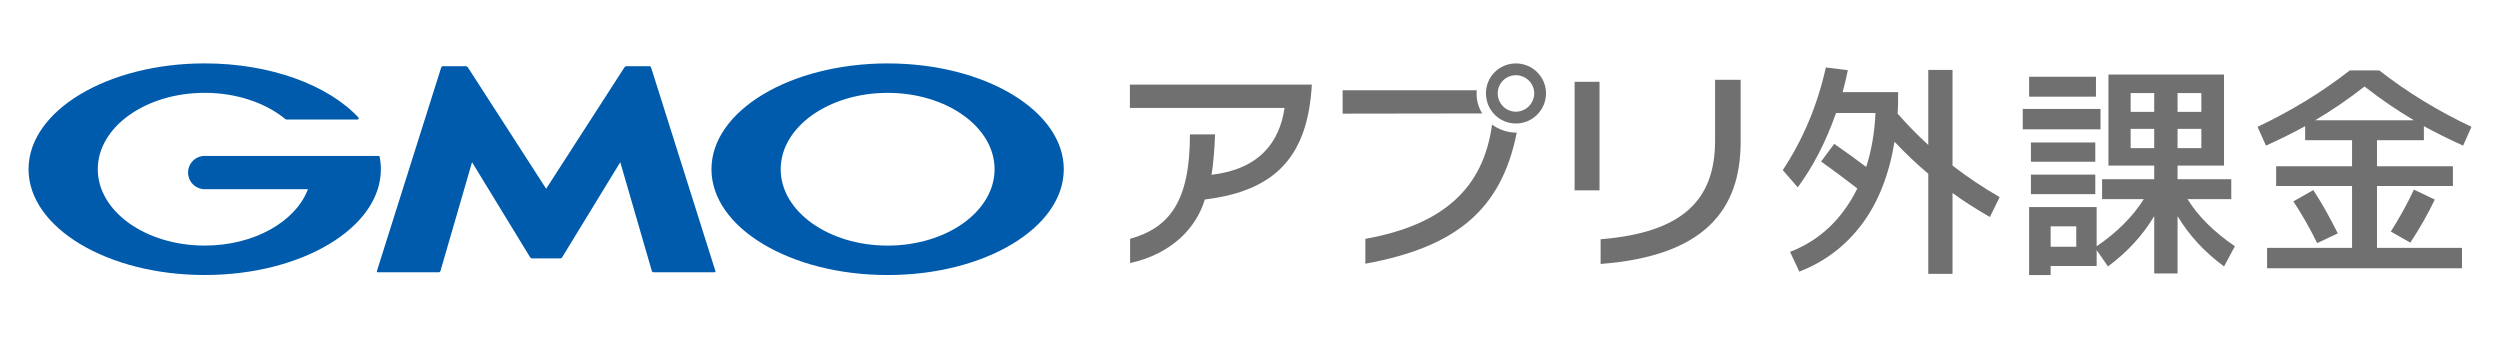
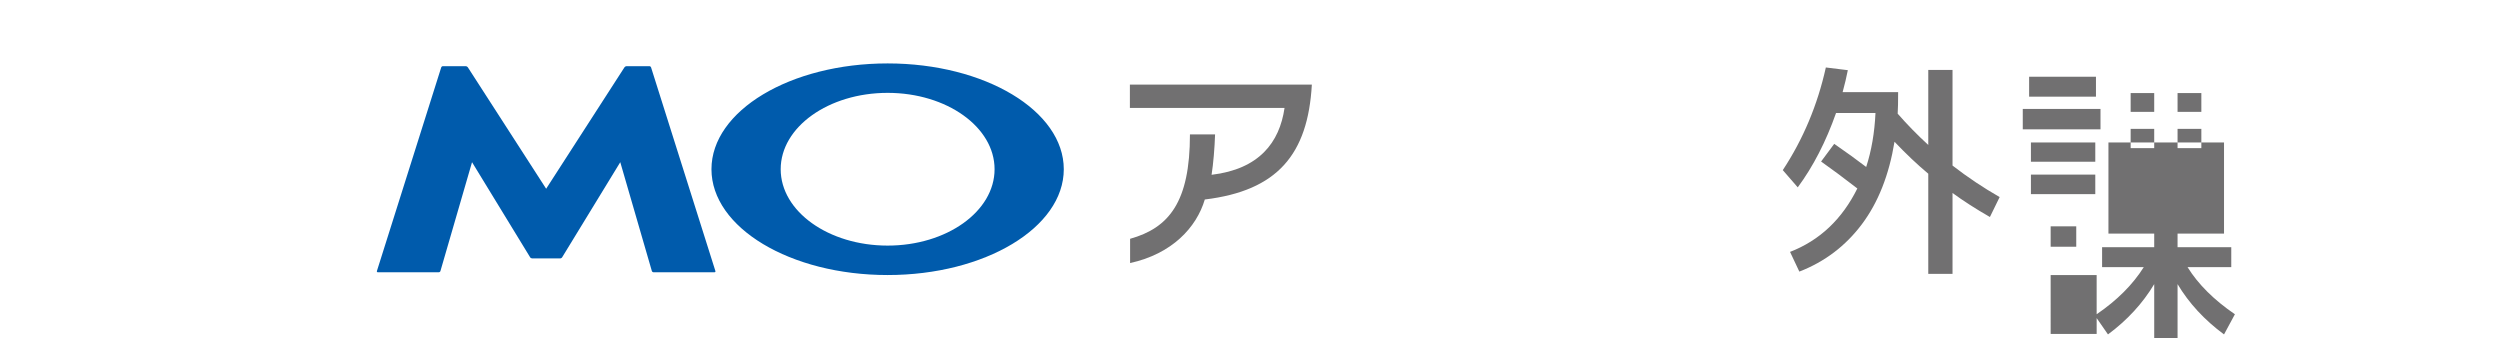
<svg xmlns="http://www.w3.org/2000/svg" id="_レイヤー_1" data-name="レイヤー 1" viewBox="0 0 1300 176">
  <defs>
    <style>
      .cls-1 {
        fill: #005bac;
      }

      .cls-2 {
        fill: #717071;
      }
    </style>
  </defs>
  <g>
    <path class="cls-1" d="M284,134.37h7.3c.37,0,.83-.26,1.02-.58l30.22-49.45,16.42,56.59c.11.35.5.65.87.65h31.71c.37,0,.58-.29.47-.64l-33.45-105.88c-.1-.35-.5-.65-.87-.65h-11.91c-.37,0-.84.26-1.04.57l-40.74,63.17-40.74-63.17c-.2-.31-.67-.57-1.04-.57h-11.91c-.37,0-.76.29-.88.65l-33.44,105.88c-.11.35.1.64.47.64h31.71c.37,0,.76-.29.86-.65l16.43-56.59,30.21,49.45c.19.32.66.58,1.02.58h7.3Z" />
-     <path class="cls-1" d="M197.44,81.63s0-.01,0-.02c-.06-.3-.34-.53-.65-.53h-90.34c-4.78,0-8.65,3.87-8.65,8.65s3.87,8.65,8.65,8.65h53.69c-6.39,16.89-28,29.32-53.69,29.32-30.71,0-55.61-17.78-55.61-39.71s24.89-39.71,55.61-39.71c16.78,0,31.81,5.31,42.01,13.7.04.03.07.06.1.09.11.07.24.11.37.11h36.92c.37,0,.67-.3.67-.67,0-.17-.06-.32-.16-.43-.02-.02-.04-.04-.06-.07-15.71-16.74-45.58-28.04-79.85-28.04-50.6,0-91.61,24.63-91.61,55.02s41.01,55.02,91.61,55.02,91.61-24.63,91.61-55.02c0-2.15-.21-4.28-.61-6.37Z" />
    <path class="cls-1" d="M461.57,32.98c-50.6,0-91.61,24.63-91.61,55.02s41.02,55.02,91.61,55.02,91.6-24.63,91.6-55.02-41.01-55.02-91.6-55.02ZM461.57,127.71c-30.71,0-55.61-17.78-55.61-39.71s24.89-39.71,55.61-39.71,55.61,17.78,55.61,39.71-24.9,39.71-55.61,39.71Z" />
  </g>
  <g>
    <path class="cls-2" d="M631.84,69.89c-.23,7.04-.91,15.22-1.82,21.01,24.76-2.95,35.33-16.81,37.94-34.76h-80.42v-12.15h94.62c-2.04,36.35-17.95,55.2-55.66,59.75-4.32,14.54-17.04,28.28-38.85,33.05v-12.61c20.22-5.68,31.12-19.08,31.12-54.3h13.06Z" />
-     <path class="cls-2" d="M698.17,59.1v-12.15h69.74c-.45,5,1.02,9.09,2.84,12.04l-72.58.11ZM709.98,124.19c40.66-7.27,61.45-26.47,65.88-59.41,3.41,2.5,7.84,4.2,12.84,4.2-7.95,39.98-31.46,59.52-78.72,68.15v-12.95ZM772.69,48.54c0-8.63,6.93-15.56,15.56-15.56s15.68,6.93,15.68,15.56-7.04,15.68-15.68,15.68-15.56-7.04-15.56-15.68ZM797.79,48.54c0-5.23-4.32-9.43-9.54-9.43s-9.43,4.2-9.43,9.43,4.2,9.54,9.43,9.54,9.54-4.32,9.54-9.54Z" />
-     <path class="cls-2" d="M831.75,98.97h-12.95v-56.45h12.95v56.45ZM891.84,41.5h13.29v32.37c0,35.33-18.97,59.29-72.81,63.38v-12.84c42.14-3.41,59.52-19.99,59.52-51.23v-31.69Z" />
    <path class="cls-2" d="M965.82,98.01c-6.99-5.42-13.28-10.09-18.85-14.02l6.83-9.19c6.36,4.4,11.9,8.41,16.62,12.02,2.75-8.48,4.36-17.83,4.83-28.05h-20.51c-5.26,14.93-11.9,27.81-19.91,38.65l-7.78-8.96c10.61-16.1,18.07-33.9,22.39-53.38l11.43,1.41c-.71,3.62-1.61,7.42-2.71,11.43h28.87c0,5.03-.08,8.76-.24,11.19,5.03,5.74,10.33,11.16,15.91,16.26v-39.01h12.61v49.73c7.93,6.13,16.1,11.59,24.51,16.38l-5.07,10.37c-7.39-4.24-13.87-8.41-19.44-12.49v42.07h-12.61v-52.09c-5.74-4.79-11.59-10.33-17.56-16.62-2.83,17.28-8.49,31.58-16.97,42.89-8.49,11.31-19.33,19.52-32.52,24.63l-4.83-10.25c15.4-5.97,27.06-16.97,35-33Z" />
-     <path class="cls-2" d="M1051.84,67.25v-10.61h40.42v10.61h-40.42ZM1066.34,138.31v4.71h-11.2v-35.35h35.12v20.39c10.61-7.23,18.78-15.4,24.51-24.51h-21.68v-10.37h27.1v-7.07h-23.8v-47.37h60.1v47.37h-24.16v7.07h27.93v10.37h-22.74c5.5,8.88,13.71,17.05,24.63,24.51l-5.66,10.49c-10.21-7.54-18.26-16.26-24.16-26.16v29.81h-12.14v-29.81c-5.97,9.98-13.98,18.7-24.04,26.16l-5.89-8.49v8.25h-23.92ZM1055.14,50.28v-10.37h34.76v10.37h-34.76ZM1056.08,84.1v-10.02h33.47v10.02h-33.47ZM1056.08,100.95v-10.14h33.47v10.14h-33.47ZM1066.34,128.29h13.31v-10.61h-13.31v10.61ZM1107.94,58.18h12.25v-9.78h-12.25v9.78ZM1120.19,77.03v-10.02h-12.25v10.02h12.25ZM1144.7,58.18v-9.78h-12.37v9.78h12.37ZM1132.33,77.03h12.37v-10.02h-12.37v10.02Z" />
-     <path class="cls-2" d="M1178.88,128.88h44.19v-32.17h-39.48v-10.25h39.48v-13.55h-24.39v-7.31c-5.66,3.14-12.45,6.52-20.39,10.13l-4.36-9.78c17.6-8.33,33.59-18.11,47.96-29.34h15.32c14.38,11.24,30.36,21.02,47.96,29.34l-4.36,9.78c-7.94-3.61-14.73-6.99-20.39-10.13v7.31h-24.39v13.55h39.48v10.25h-39.48v32.17h44.19v10.61h-101.34v-10.61ZM1192.55,104.73l10.37-5.89c4.4,6.76,8.64,14.26,12.73,22.51l-10.72,5.07c-3.77-7.7-7.9-14.93-12.37-21.68ZM1255.24,62.54c-8.56-5.03-17.13-10.88-25.69-17.56-8.56,6.68-17.13,12.53-25.69,17.56h51.38ZM1243.22,120.4c4.55-7.15,8.56-14.42,12.02-21.8l10.84,5.18c-3.54,7.46-7.78,14.93-12.73,22.39l-10.13-5.77Z" />
+     <path class="cls-2" d="M1051.84,67.25v-10.61h40.42v10.61h-40.42ZM1066.34,138.31v4.71h-11.2h35.12v20.39c10.61-7.23,18.78-15.4,24.51-24.51h-21.68v-10.37h27.1v-7.07h-23.8v-47.37h60.1v47.37h-24.16v7.07h27.93v10.37h-22.74c5.5,8.88,13.71,17.05,24.63,24.51l-5.66,10.49c-10.21-7.54-18.26-16.26-24.16-26.16v29.81h-12.14v-29.81c-5.97,9.98-13.98,18.7-24.04,26.16l-5.89-8.49v8.25h-23.92ZM1055.14,50.28v-10.37h34.76v10.37h-34.76ZM1056.08,84.1v-10.02h33.47v10.02h-33.47ZM1056.08,100.95v-10.14h33.47v10.14h-33.47ZM1066.34,128.29h13.31v-10.61h-13.31v10.61ZM1107.94,58.18h12.25v-9.78h-12.25v9.78ZM1120.19,77.03v-10.02h-12.25v10.02h12.25ZM1144.7,58.18v-9.78h-12.37v9.78h12.37ZM1132.33,77.03h12.37v-10.02h-12.37v10.02Z" />
  </g>
</svg>